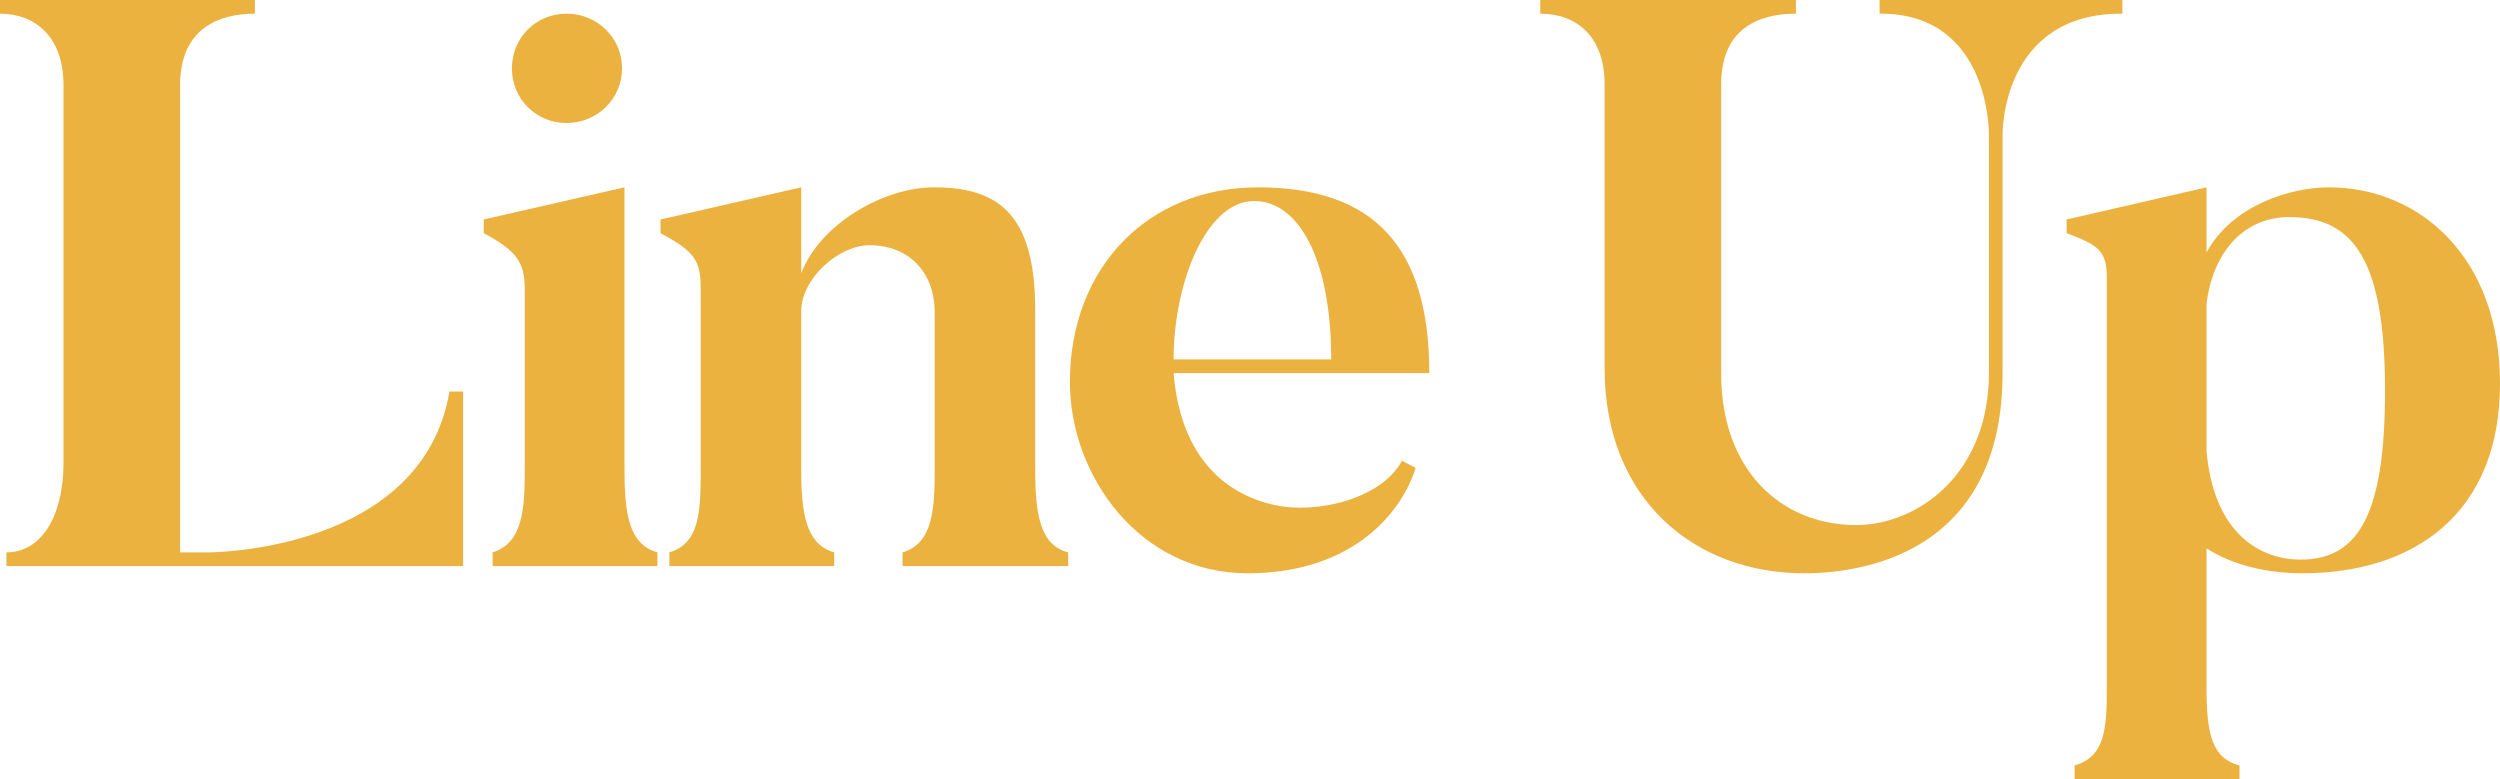
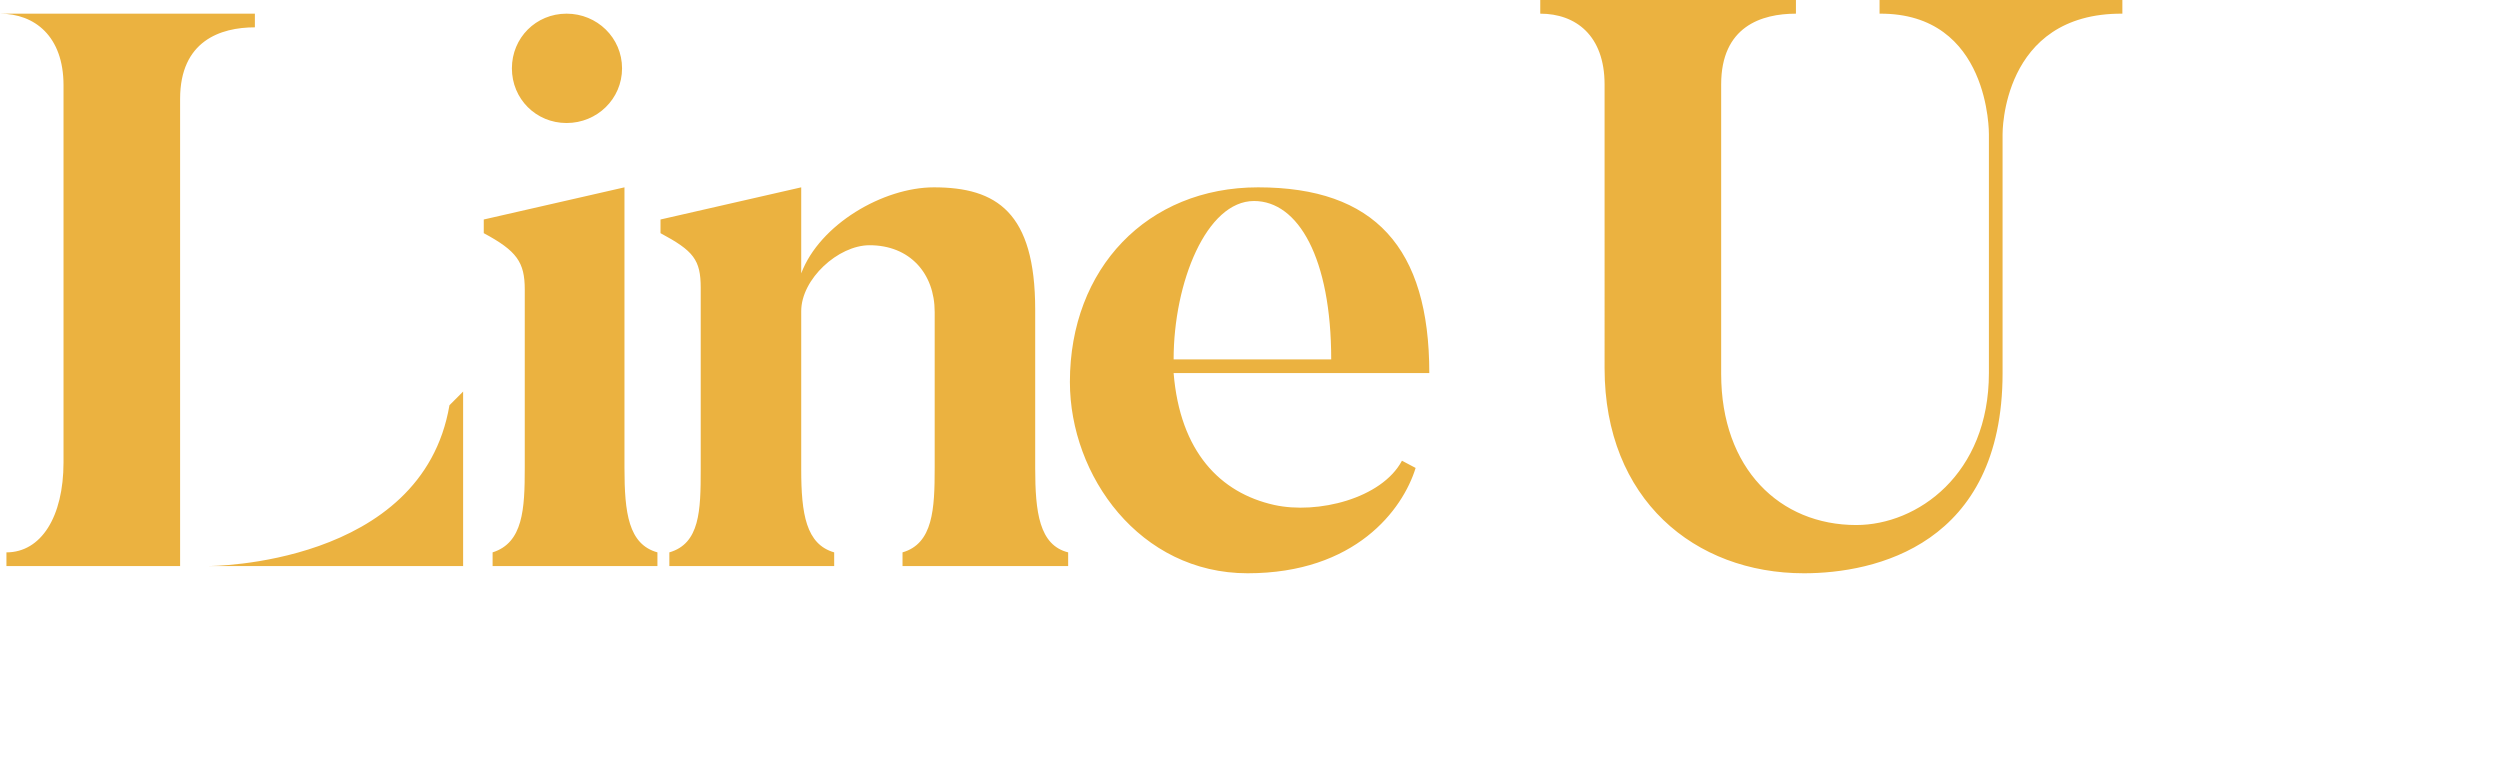
<svg xmlns="http://www.w3.org/2000/svg" viewBox="0 0 186.56 58.14">
  <g fill="#ebb240">
-     <path d="M34.56 29.22v13.02H.48v-1.02c2.58 0 4.26-2.64 4.26-6.72V6.36C4.74 2.7 2.58 1.02 0 1.02V0h19.02v1.02c-2.58 0-5.58 1.02-5.58 5.34v34.86h2.16s15.9 0 17.94-12zM49.06 41.22v1.02h-12.3v-1.02c2.28-.72 2.4-3.24 2.4-6.3V21.6c0-2.04-.6-2.88-3.06-4.2v-1.02l10.5-2.4v20.94c0 3.36.3 5.7 2.46 6.3zM42.28 9.18c-2.28 0-4.08-1.8-4.08-4.08s1.8-4.08 4.08-4.08 4.14 1.8 4.14 4.08-1.86 4.08-4.14 4.08zM79.71 41.22v1.02H67.35v-1.02c2.28-.66 2.4-3.24 2.4-6.3V23.28c0-2.88-1.86-4.98-4.86-4.98-2.34 0-5.1 2.52-5.1 4.92v11.82c0 3.3.36 5.58 2.46 6.18v1.02h-12.3v-1.02c2.28-.66 2.34-3.12 2.34-6.18V21.48c0-2.1-.54-2.76-3-4.08v-1.02l10.5-2.4v6.42c1.38-3.66 6.12-6.42 9.9-6.42 4.68 0 7.56 1.86 7.56 9.12v11.82c0 3.3.3 5.76 2.46 6.3zM106.66 27.84H87.58c.48 5.88 3.48 8.94 7.5 9.84 3.24.72 8.04-.48 9.54-3.3l1.02.54c-.96 3.12-4.5 7.86-12.54 7.86S79.84 35.52 79.84 28.5c0-8.46 5.76-14.52 14.04-14.52 8.7 0 12.78 4.5 12.78 13.86zm-7.32-1.02c0-7.56-2.46-11.82-5.76-11.82-3.54 0-6 6.06-6 11.82zM158.38 1.02c-9.06-.06-8.94 9-8.94 9v17.82c0 12.84-9.54 14.94-14.82 14.94-8.16 0-14.88-5.52-14.88-15.3V6.3c0-3.66-2.16-5.28-4.8-5.28V0h19.08v1.02c-2.58 0-5.58.96-5.58 5.28v21.6c0 7.08 4.38 11.28 10.08 11.28 4.56 0 9.9-3.78 9.9-11.34V10.02s.12-9.06-8.16-9V0h18.12z" />
-     <path d="M186.56 28.62c0 9.66-6.36 14.16-14.76 14.16-2.76 0-5.28-.66-7.14-1.86V51.3c0 3.36.36 5.28 2.46 5.82v1.02h-12.3v-1.02c2.28-.66 2.4-2.76 2.4-5.82V20.76c0-2.04-.6-2.46-3-3.36v-1.02l10.44-2.4v4.86c1.92-3.54 6.3-4.86 9.12-4.86 6.78 0 12.78 5.22 12.78 14.64zm-8.58.54c0-9.66-2.28-12.96-7.14-12.96-3.6 0-5.76 2.88-6.18 6.48v10.98c.54 6.12 3.96 8.1 7.02 8.1 4.38 0 6.3-3.48 6.3-12.6z" />
+     <path d="M34.56 29.22v13.02H.48v-1.02c2.58 0 4.26-2.64 4.26-6.72V6.36C4.74 2.7 2.58 1.02 0 1.02h19.02v1.02c-2.58 0-5.58 1.02-5.58 5.34v34.86h2.16s15.9 0 17.94-12zM49.06 41.22v1.02h-12.3v-1.02c2.28-.72 2.4-3.24 2.4-6.3V21.6c0-2.04-.6-2.88-3.06-4.2v-1.02l10.5-2.4v20.94c0 3.36.3 5.7 2.46 6.3zM42.28 9.18c-2.28 0-4.08-1.8-4.08-4.08s1.8-4.08 4.08-4.08 4.14 1.8 4.14 4.08-1.86 4.08-4.14 4.08zM79.71 41.22v1.02H67.35v-1.02c2.28-.66 2.4-3.24 2.4-6.3V23.28c0-2.88-1.86-4.98-4.86-4.98-2.34 0-5.1 2.52-5.1 4.92v11.82c0 3.3.36 5.58 2.46 6.18v1.02h-12.3v-1.02c2.28-.66 2.34-3.12 2.34-6.18V21.48c0-2.1-.54-2.76-3-4.08v-1.02l10.5-2.4v6.42c1.38-3.66 6.12-6.42 9.9-6.42 4.68 0 7.56 1.86 7.56 9.12v11.82c0 3.3.3 5.76 2.46 6.3zM106.66 27.84H87.58c.48 5.88 3.48 8.94 7.5 9.84 3.24.72 8.04-.48 9.54-3.3l1.02.54c-.96 3.12-4.5 7.86-12.54 7.86S79.84 35.52 79.84 28.5c0-8.46 5.76-14.52 14.04-14.52 8.7 0 12.78 4.5 12.78 13.86zm-7.32-1.02c0-7.56-2.46-11.82-5.76-11.82-3.54 0-6 6.06-6 11.82zM158.38 1.02c-9.06-.06-8.94 9-8.94 9v17.82c0 12.84-9.54 14.94-14.82 14.94-8.16 0-14.88-5.52-14.88-15.3V6.3c0-3.66-2.16-5.28-4.8-5.28V0h19.08v1.02c-2.58 0-5.58.96-5.58 5.28v21.6c0 7.08 4.38 11.28 10.08 11.28 4.56 0 9.9-3.78 9.9-11.34V10.02s.12-9.06-8.16-9V0h18.12z" />
  </g>
</svg>